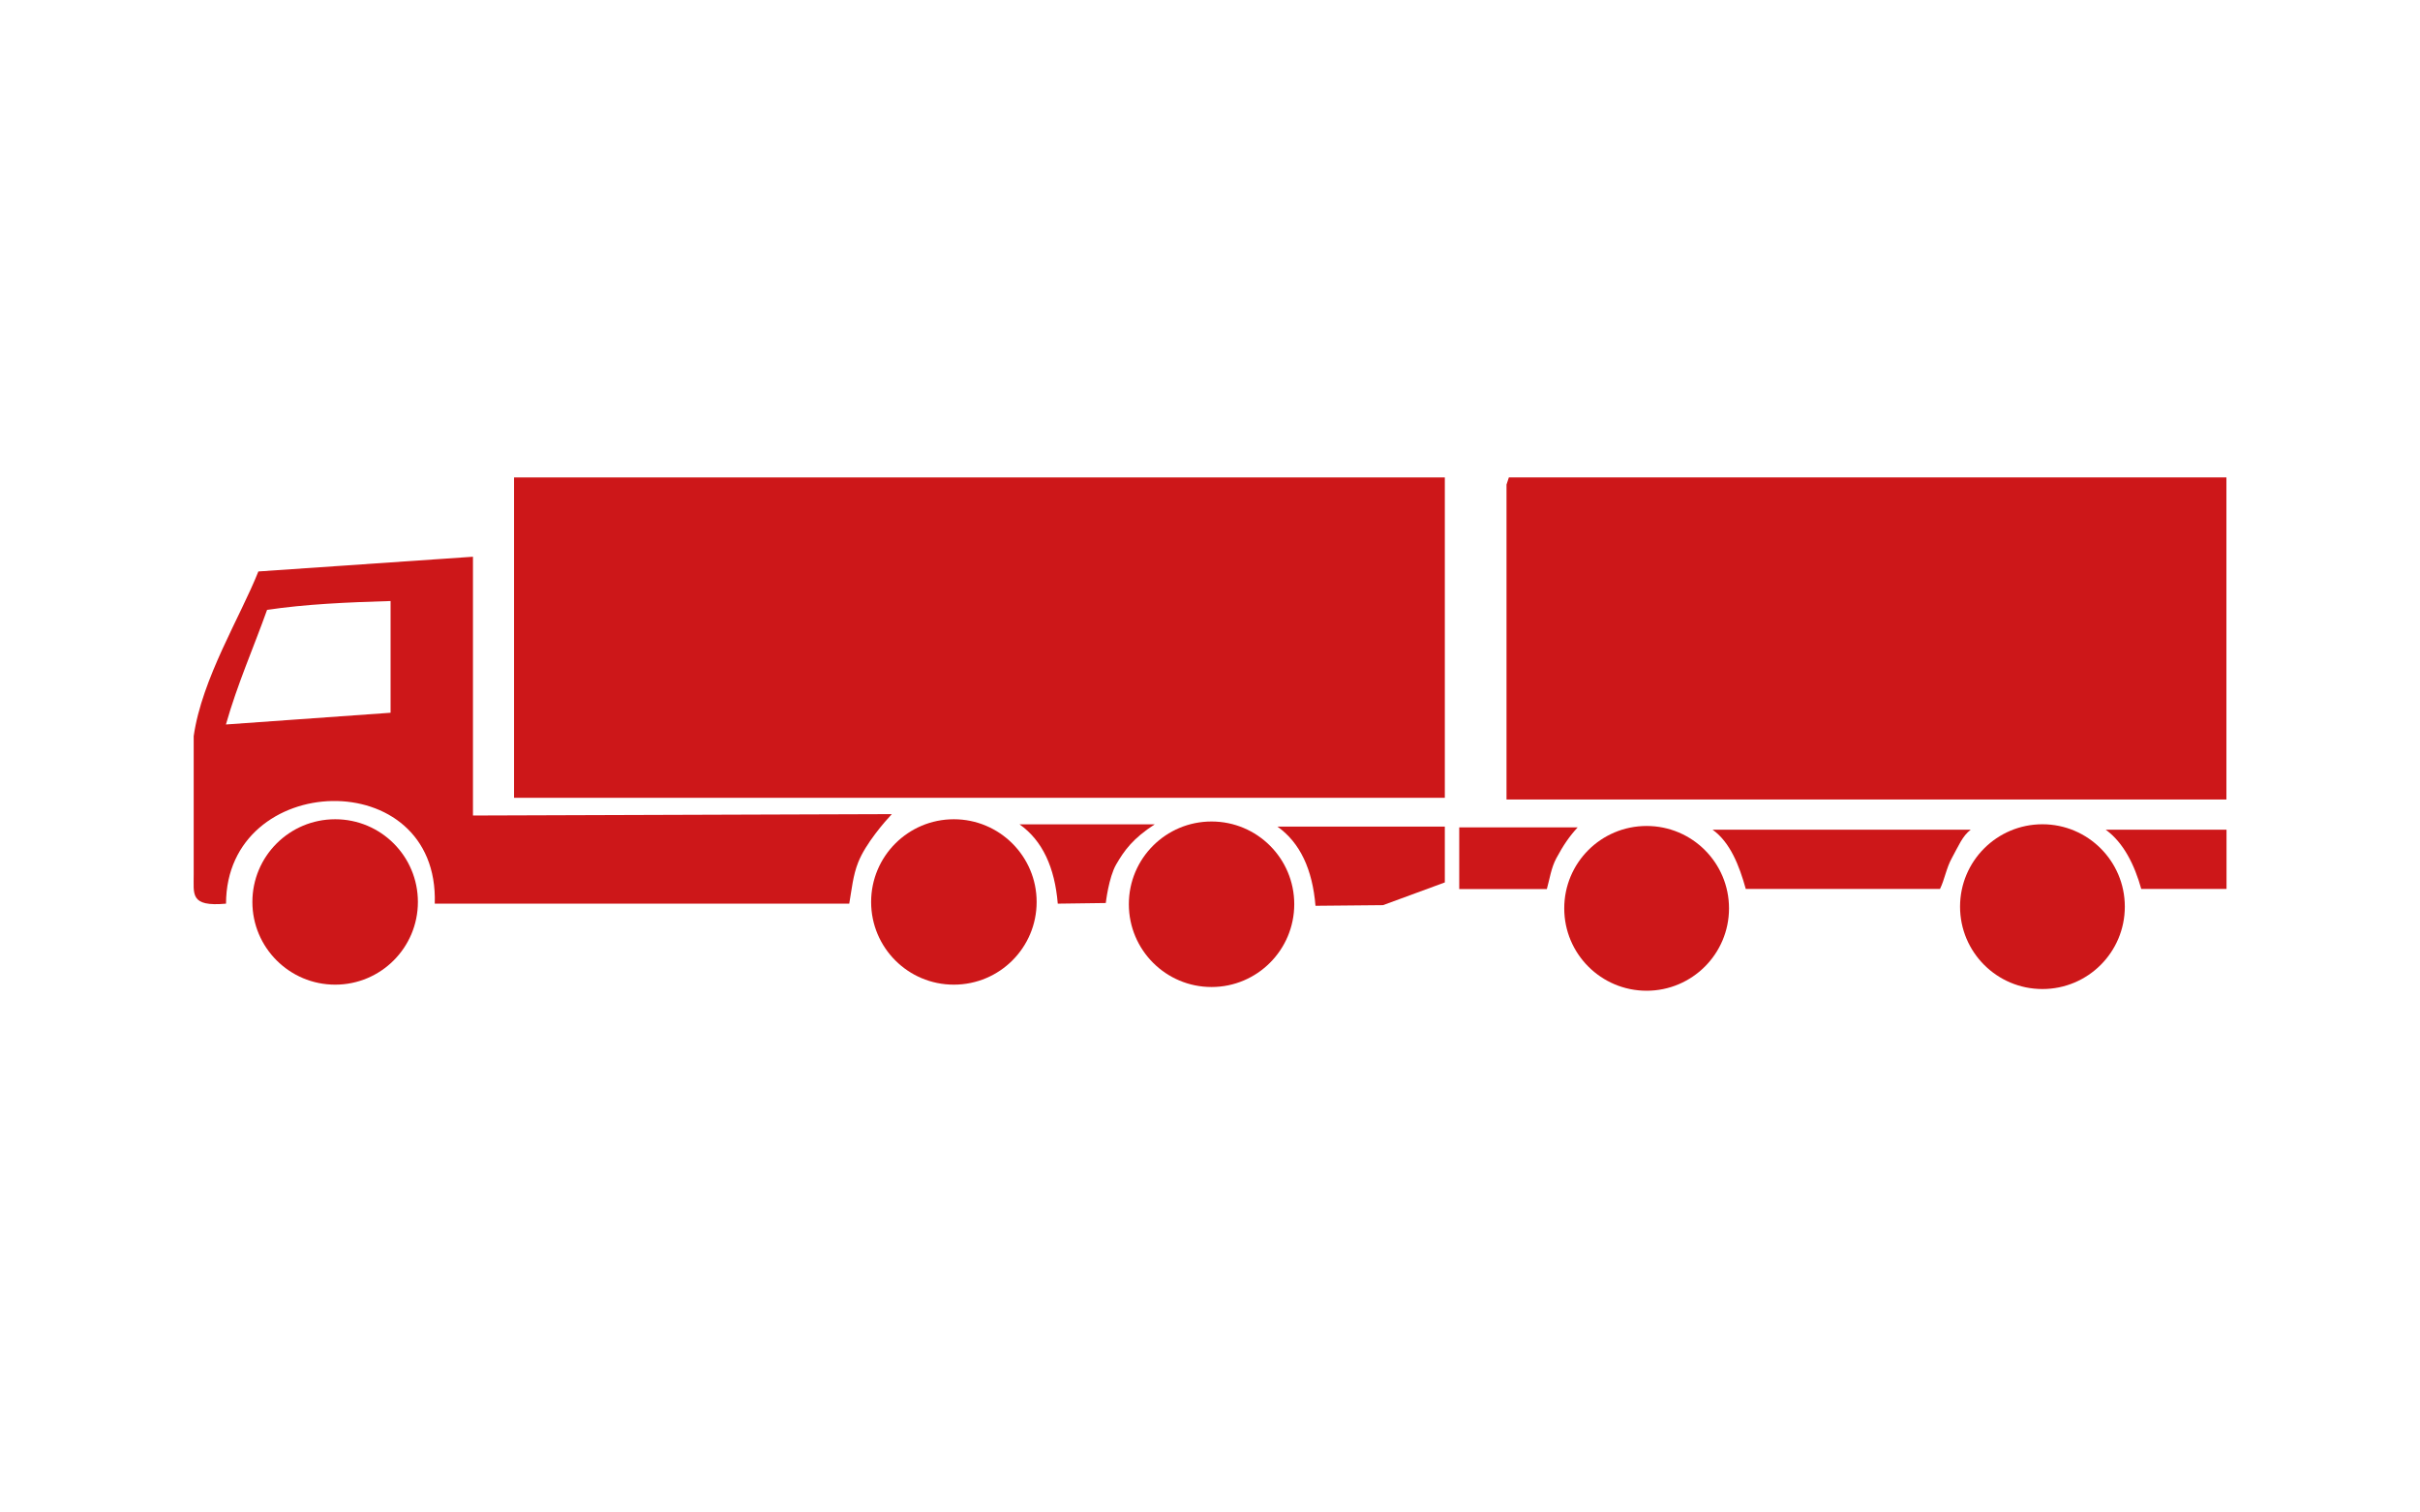
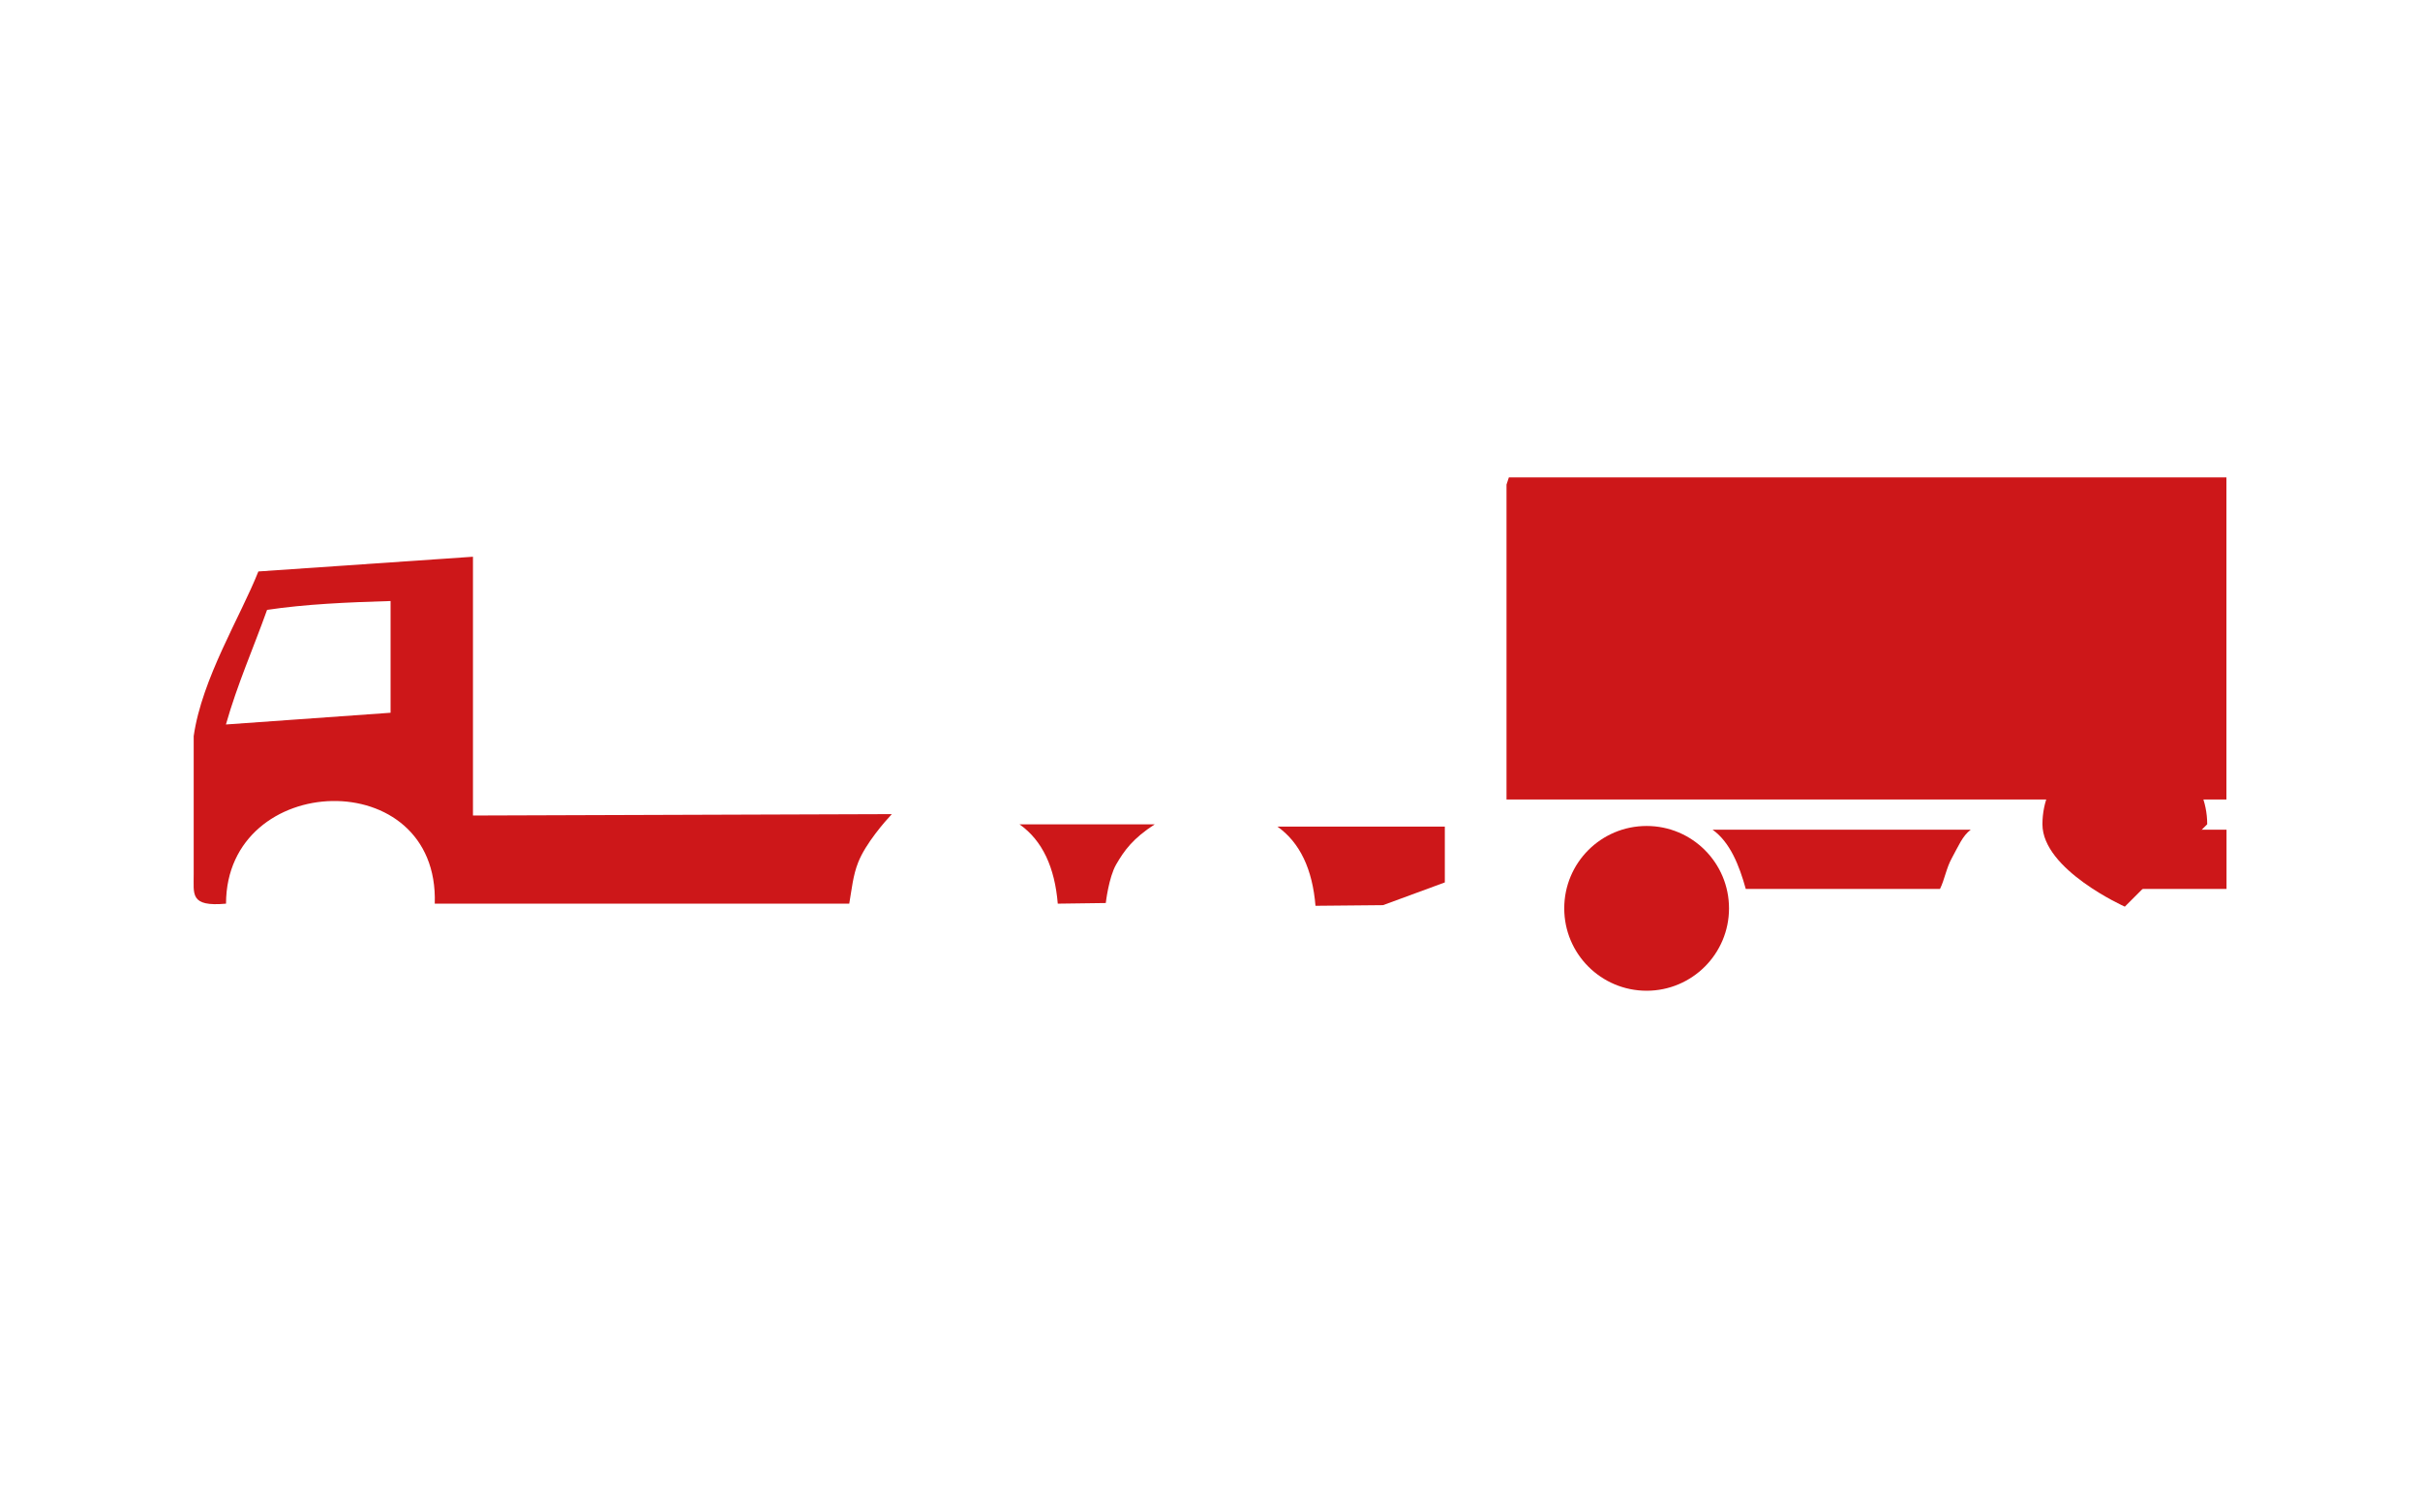
<svg xmlns="http://www.w3.org/2000/svg" id="Ebene_1" data-name="Ebene 1" viewBox="0 0 226.77 141.73">
  <defs>
    <style>
      .cls-1 {
        clip-path: url(#clippath);
      }

      .cls-2 {
        fill: none;
      }

      .cls-2, .cls-3 {
        stroke-width: 0px;
      }

      .cls-4 {
        clip-path: url(#clippath-1);
      }

      .cls-3 {
        fill: #cd1719;
      }
    </style>
    <clipPath id="clippath">
      <rect class="cls-2" x="18.14" y="44.74" width="190.5" height="48.1" />
    </clipPath>
    <clipPath id="clippath-1">
      <rect class="cls-2" x="18.14" y="44.74" width="190.5" height="48.1" />
    </clipPath>
  </defs>
-   <rect class="cls-3" x="48.17" y="44.74" width="87.22" height="30.02" />
  <g class="cls-1">
    <path class="cls-3" d="M25.03,57.14c-1.28,3.58-2.78,6.95-3.86,10.75l15.43-1.1v-10.47c-4.01.12-7.98.29-11.57.83M44.32,52.18v24.24l39.25-.13c-.63.67-2.46,2.75-3.16,4.54-.48,1.21-.59,2.47-.83,3.85h-38.84c.43-13.18-19.54-12.47-19.56,0-3.44.31-3.01-.9-3.03-2.78v-12.92c.77-5.39,4.38-11.19,6.06-15.43l20.11-1.38Z" />
    <path class="cls-3" d="M95.55,77.25h12.65c-2.05,1.33-2.85,2.45-3.61,3.76-.7,1.22-.97,3.61-.97,3.61l-4.5.06c-.28-3.39-1.43-5.91-3.58-7.43" />
-     <path class="cls-3" d="M39.16,84.52c0,4.28-3.47,7.75-7.75,7.75s-7.76-3.47-7.76-7.75,3.47-7.75,7.76-7.75,7.75,3.47,7.75,7.75" />
-     <path class="cls-3" d="M97.14,84.52c0,4.28-3.47,7.75-7.76,7.75s-7.75-3.47-7.75-7.75,3.47-7.75,7.75-7.75,7.76,3.47,7.76,7.75" />
    <path class="cls-3" d="M119.69,77.46h15.7v5.23l-5.79,2.13-6.33.06c-.28-3.39-1.43-5.91-3.58-7.43" />
-     <path class="cls-3" d="M121.28,84.73c0,4.28-3.47,7.76-7.75,7.76s-7.75-3.47-7.75-7.76,3.47-7.75,7.75-7.75,7.75,3.47,7.75,7.75" />
  </g>
  <polygon class="cls-3" points="141.39 44.74 141.17 45.41 141.17 74.92 208.63 74.92 208.63 44.74 141.39 44.74" />
  <g class="cls-4">
-     <path class="cls-3" d="M136.74,77.53h11.1c-.76.82-1.34,1.66-2,2.89-.49.91-.63,1.97-.89,2.89h-8.21v-5.77Z" />
    <path class="cls-3" d="M160.48,77.75h24.19c-.78.59-1.13,1.5-1.77,2.66-.52.94-.68,2.02-1.11,2.89h-18.2c-.61-2.2-1.47-4.38-3.11-5.55" />
    <path class="cls-3" d="M197.32,77.75h11.32v5.55h-7.99c-.63-2.26-1.66-4.34-3.33-5.55" />
    <path class="cls-3" d="M162.02,85.12c0,4.26-3.46,7.72-7.72,7.72s-7.72-3.45-7.72-7.72,3.45-7.72,7.72-7.72,7.72,3.46,7.72,7.72" />
-     <path class="cls-3" d="M199.11,84.96c0,4.27-3.46,7.72-7.72,7.72s-7.72-3.45-7.72-7.72,3.46-7.72,7.72-7.72,7.72,3.46,7.72,7.72" />
+     <path class="cls-3" d="M199.11,84.96s-7.72-3.45-7.72-7.72,3.46-7.72,7.72-7.72,7.72,3.46,7.72,7.72" />
  </g>
</svg>